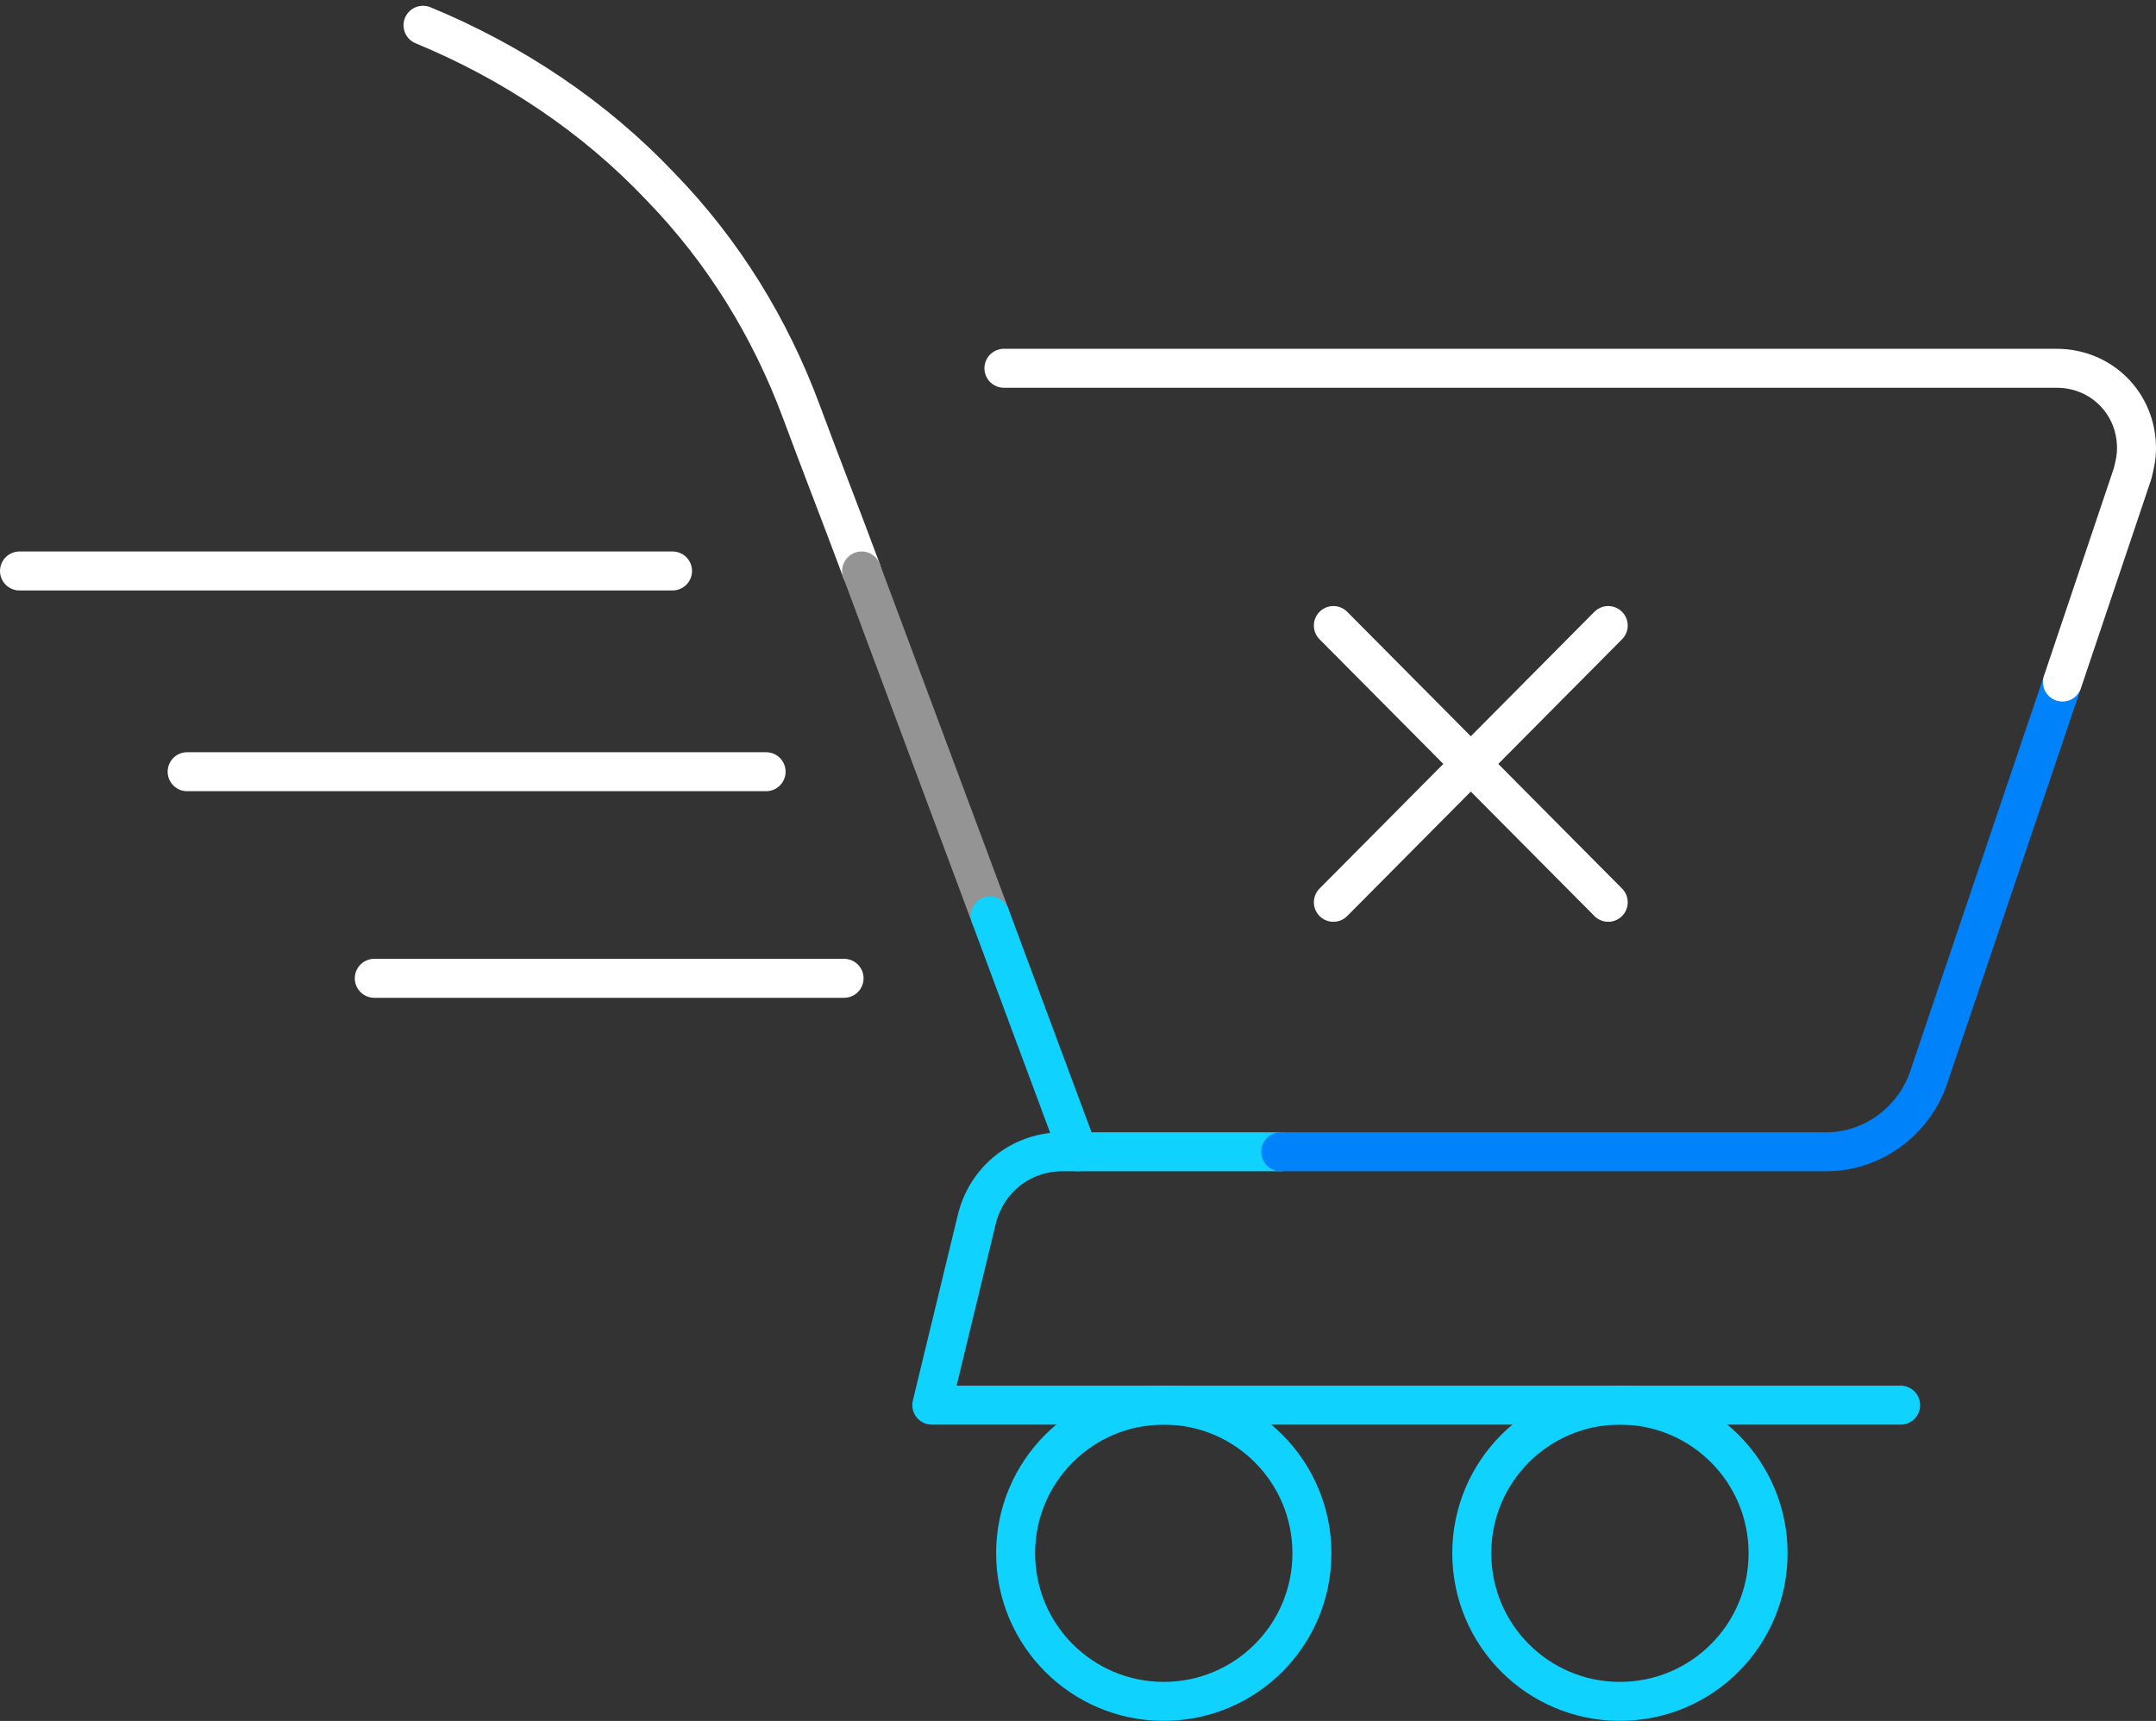
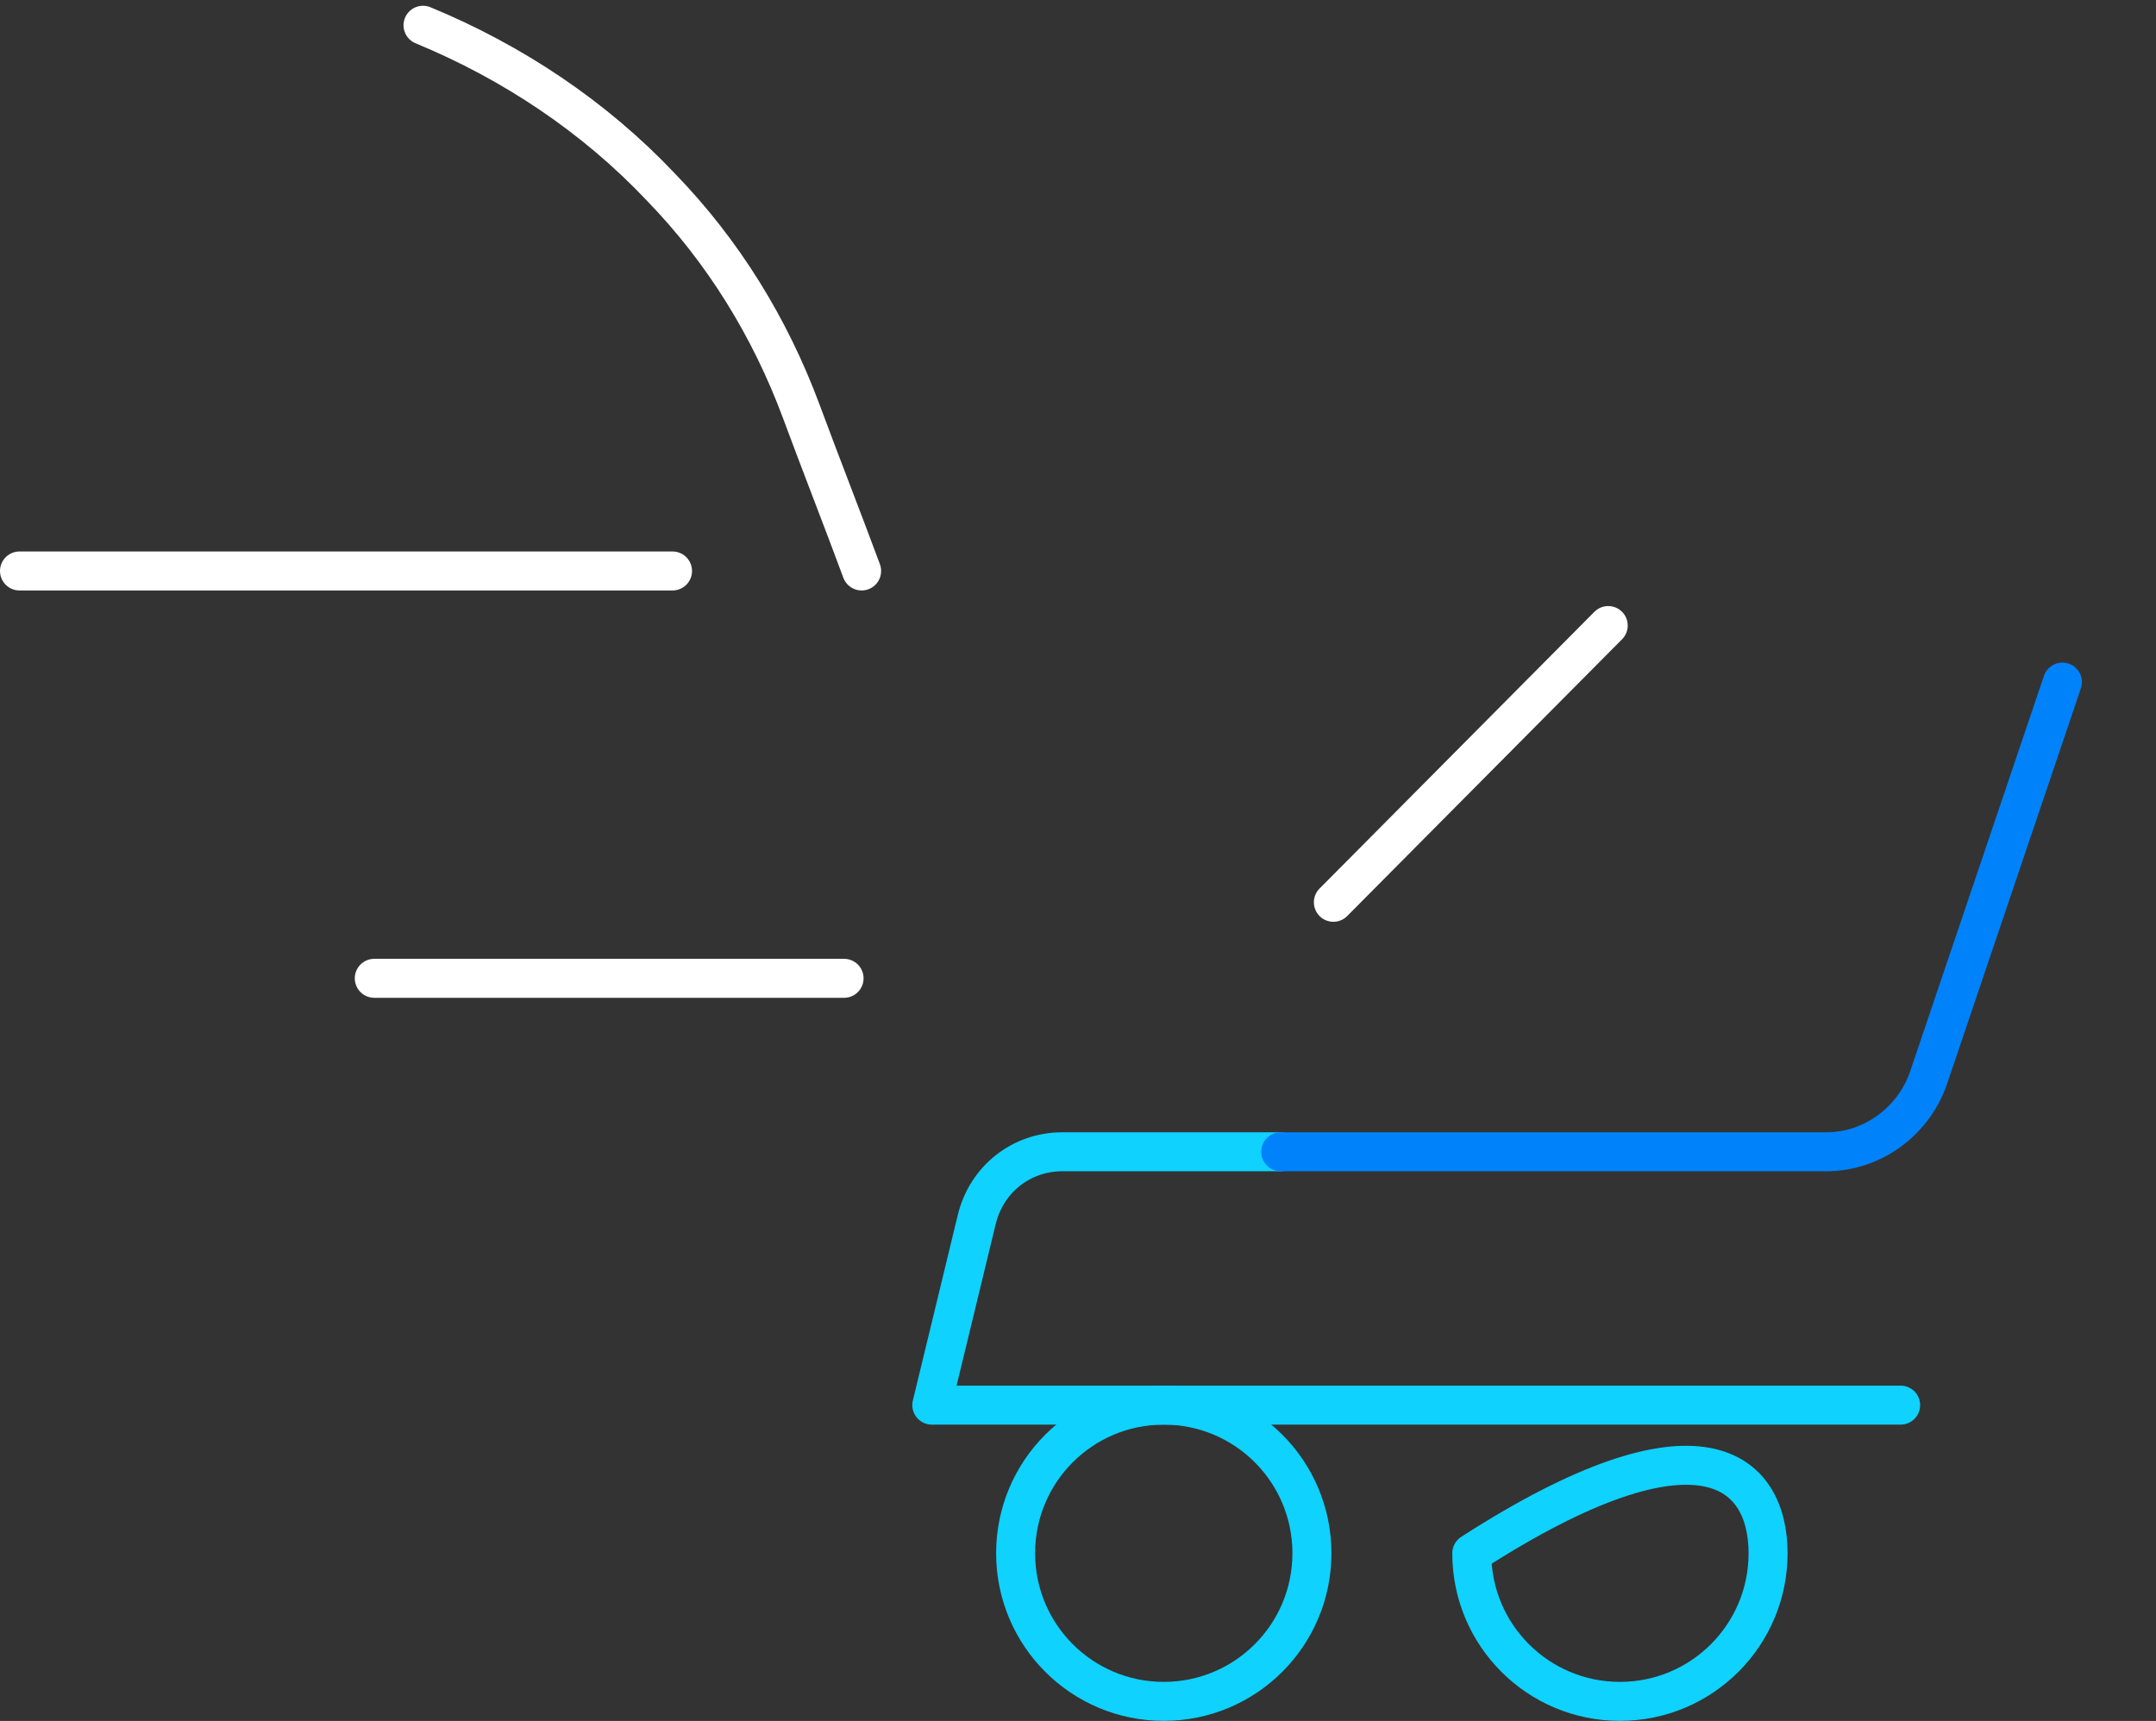
<svg xmlns="http://www.w3.org/2000/svg" version="1.1" id="Warstwa_1" x="0px" y="0px" viewBox="0 0 110.6 88.3" style="enable-background:new 0 0 110.6 88.3;" xml:space="preserve">
  <rect x="0" y="0" width="110.6" height="88.3" fill="#333333" stroke="none" />
  <style type="text/css">
	.st0{fill:none;stroke:#FFFFFF;stroke-width:2;stroke-linecap:round;stroke-linejoin:round;stroke-miterlimit:10;}
	.st1{fill:none;stroke:#0FD2FF;stroke-width:2;stroke-linecap:round;stroke-linejoin:round;stroke-miterlimit:10;}
	.st2{fill:none;stroke:#949494;stroke-width:2;stroke-linecap:round;stroke-linejoin:round;stroke-miterlimit:10;}
	.st3{fill:none;stroke:#0082FA;stroke-width:2;stroke-linecap:round;stroke-linejoin:round;stroke-miterlimit:10;}
</style>
  <g id="icon-desc-01" transform="translate(-905 -495.704)">
    <g id="Group_1" transform="translate(905 496)">
      <path id="Path_1" class="st0" d="M21.7,1c4.6,1.9,8.8,4.7,12.2,8.3c3.2,3.3,5.6,7.2,7.2,11.5c1,2.7,2.1,5.5,3.1,8.2" />
      <path id="Path_2" class="st1" d="M67.3,79.4c0,4.2-3.4,7.6-7.6,7.6s-7.6-3.4-7.6-7.6s3.4-7.6,7.6-7.6c0,0,0,0,0,0    C63.9,71.8,67.3,75.2,67.3,79.4z" />
-       <path id="Path_3" class="st1" d="M90.7,79.4c0,4.2-3.4,7.6-7.6,7.6s-7.6-3.4-7.6-7.6s3.4-7.6,7.6-7.6l0,0    C87.3,71.8,90.7,75.2,90.7,79.4z" />
+       <path id="Path_3" class="st1" d="M90.7,79.4c0,4.2-3.4,7.6-7.6,7.6s-7.6-3.4-7.6-7.6l0,0    C87.3,71.8,90.7,75.2,90.7,79.4z" />
      <line id="Line_1" class="st0" x1="34.5" y1="29" x2="1" y2="29" />
-       <line id="Line_2" class="st0" x1="39.3" y1="39.3" x2="9.6" y2="39.3" />
      <line id="Line_3" class="st0" x1="43.3" y1="49.9" x2="19.2" y2="49.9" />
-       <line id="Line_4" class="st2" x1="44.2" y1="29" x2="50.8" y2="46.7" />
      <path id="Path_4" class="st1" d="M65.7,58.8H54.5c-2.1,0-3.9,1.4-4.4,3.5l-2.3,9.5h49.7" />
-       <line id="Line_5" class="st1" x1="50.8" y1="46.7" x2="55.3" y2="58.8" />
      <path id="Path_5" class="st3" d="M105.8,34.7l-6.9,20.4c-0.8,2.2-2.9,3.7-5.2,3.7h-28" />
-       <path id="Path_6" class="st0" d="M51.5,18.6h54c2.3,0,4.1,1.8,4.1,4.1c0,0.5-0.1,0.9-0.2,1.3l-3.6,10.7" />
-       <line id="Line_6" class="st0" x1="68.4" y1="31.8" x2="82.5" y2="46" />
      <line id="Line_7" class="st0" x1="82.5" y1="31.8" x2="68.4" y2="46" />
    </g>
  </g>
</svg>